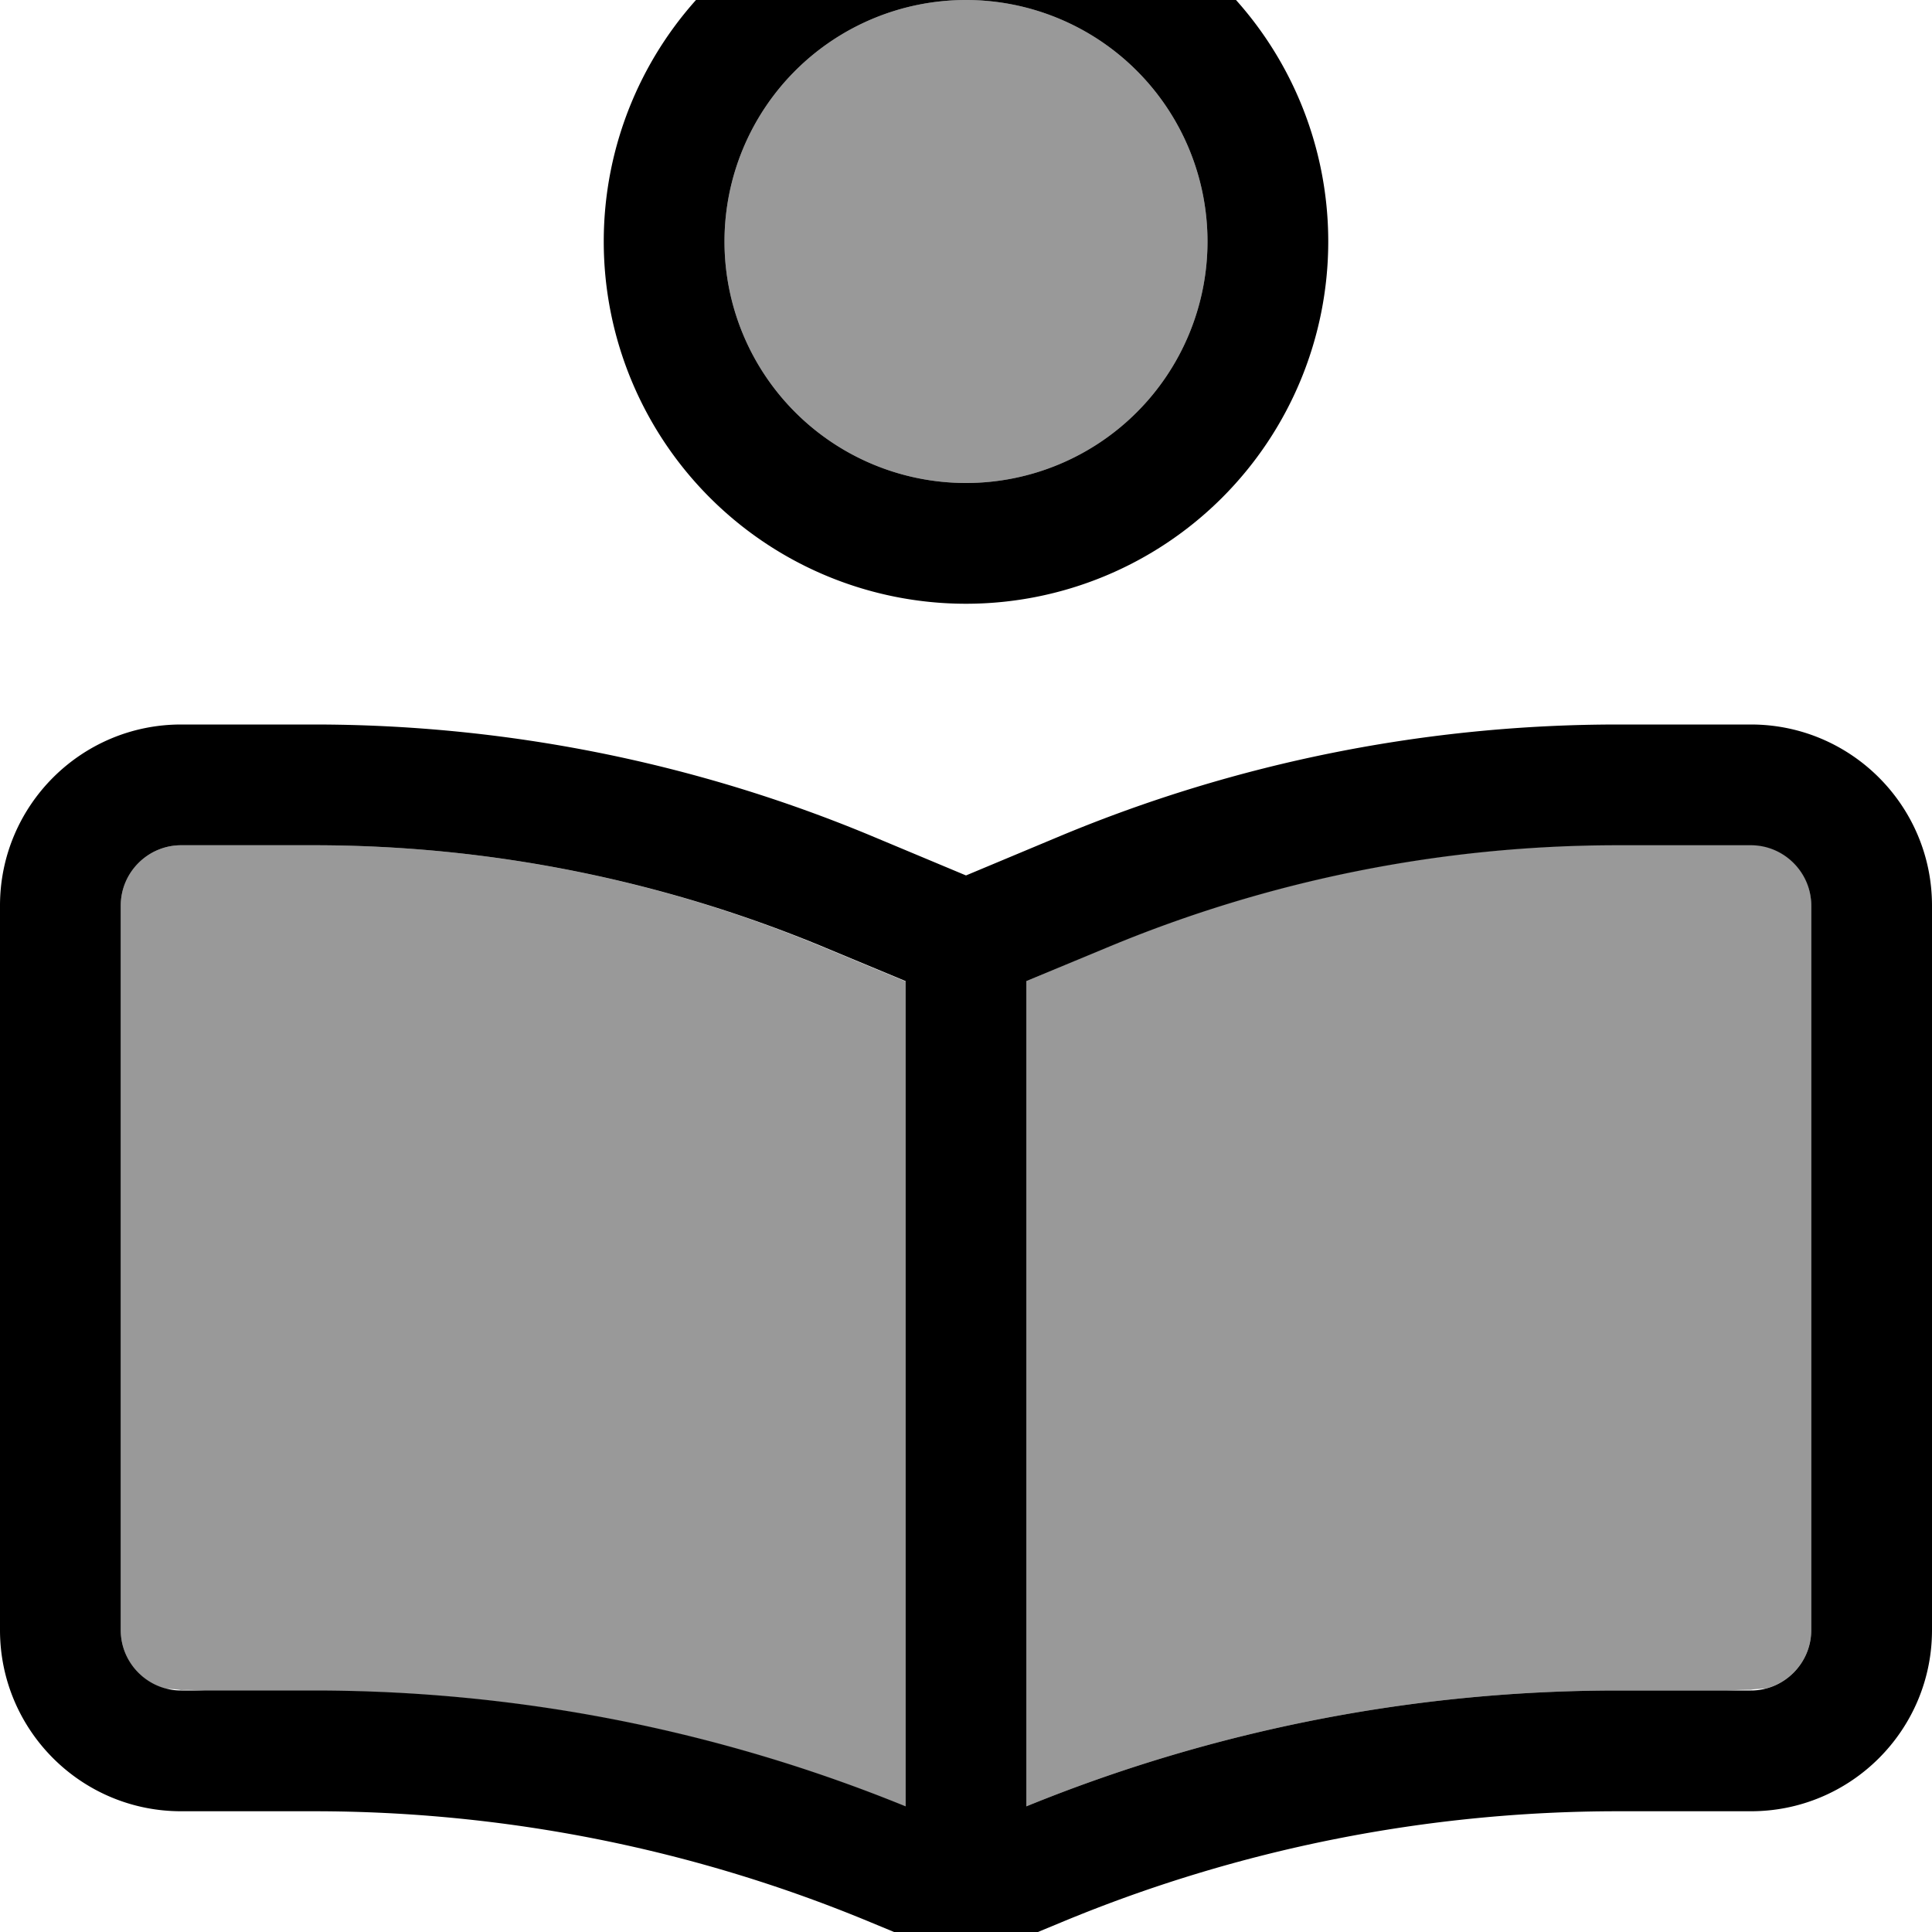
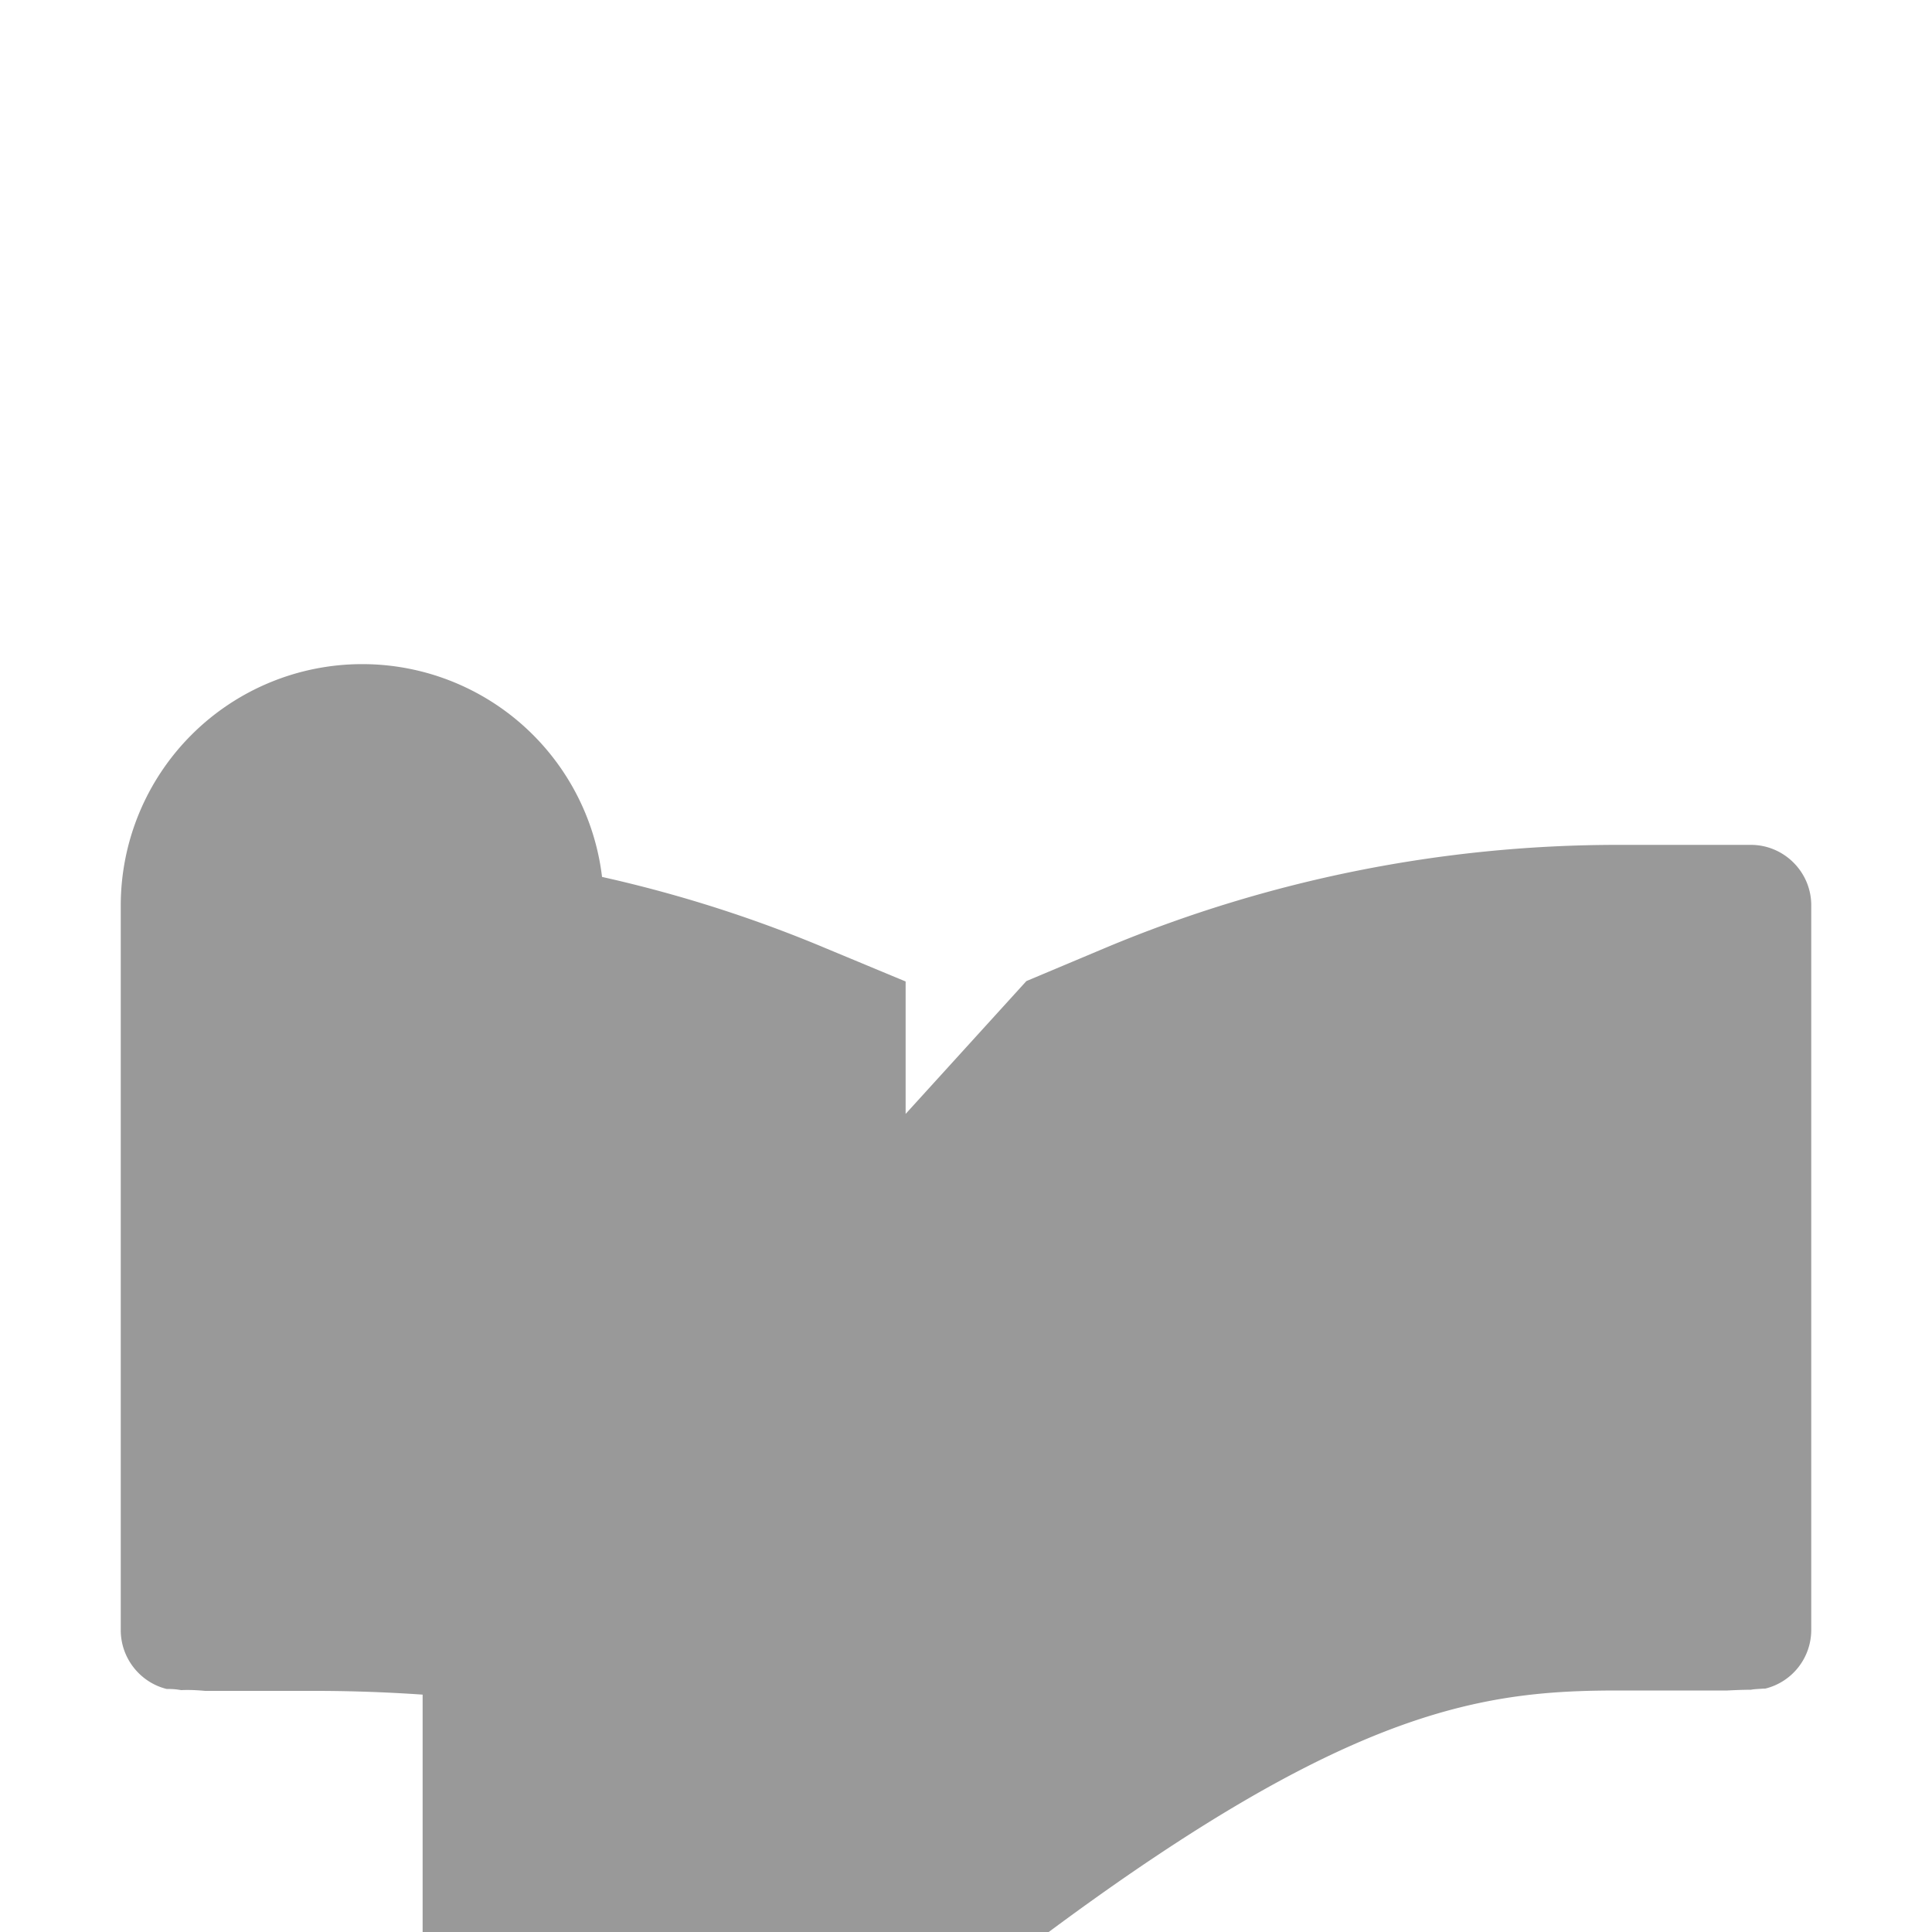
<svg xmlns="http://www.w3.org/2000/svg" viewBox="0 0 512 512">
-   <path style="fill:currentColor;opacity:.4" d="M32 240l0 192c0 7.5 5.2 13.9 12.2 15.6l.5 0c1.1 0 2.2 .1 3.3 .3 2.1-.1 4.2 0 6.3 .2l28.9 0c53.8 0 107 10.4 156.8 30.7l0-218.7-21.4-8.9C175.7 233.2 129.7 224 83.2 224L48 224c-8.8 0-16 7.2-16 16zM192 64a64 64 0 1 0 128 0 64 64 0 1 0 -128 0zm80 196l0 218.7C321.8 458.4 375 448 428.8 448l28.9 0c2.1-.1 4.2-.2 6.3-.2 1.1-.2 2.2-.2 3.3-.3l.5 0c7-1.7 12.2-8 12.2-15.6l0-192c0-8.8-7.2-16-16-16l-35.2 0c-46.5 0-92.5 9.2-135.4 27.1L272 260z" />
-   <path style="fill:currentColor;opacity:1" d="M192 64a64 64 0 1 1 128 0 64 64 0 1 1 -128 0zm160 0a96 96 0 1 0 -192 0 96 96 0 1 0 192 0zM218.6 251.1l21.4 8.9 0 218.7C190.2 458.4 137 448 83.2 448L48 448c-8.8 0-16-7.2-16-16l0-192c0-8.8 7.2-16 16-16l35.2 0c46.5 0 92.5 9.2 135.4 27.1zM428.8 448c-53.8 0-107 10.4-156.8 30.7l0-218.7 21.4-8.9c42.9-17.9 88.9-27.1 135.4-27.1l35.2 0c8.8 0 16 7.2 16 16l0 192c0 8.8-7.2 16-16 16l-35.2 0zM256 232l-25.1-10.5C184.1 202 133.9 192 83.2 192L48 192c-26.5 0-48 21.5-48 48L0 432c0 26.5 21.5 48 48 48l35.2 0c50.7 0 100.9 10 147.7 29.5l12.8 5.3c7.9 3.3 16.7 3.3 24.6 0l12.8-5.3c46.8-19.5 97-29.5 147.7-29.5l35.2 0c26.5 0 48-21.5 48-48l0-192c0-26.5-21.5-48-48-48l-35.2 0c-50.7 0-100.9 10-147.7 29.5L256 232z" />
+   <path style="fill:currentColor;opacity:.4" d="M32 240l0 192c0 7.5 5.2 13.9 12.2 15.6l.5 0c1.1 0 2.2 .1 3.3 .3 2.1-.1 4.2 0 6.3 .2l28.9 0c53.8 0 107 10.4 156.8 30.7l0-218.7-21.4-8.9C175.7 233.2 129.7 224 83.2 224L48 224c-8.8 0-16 7.2-16 16za64 64 0 1 0 128 0 64 64 0 1 0 -128 0zm80 196l0 218.7C321.8 458.4 375 448 428.8 448l28.9 0c2.1-.1 4.2-.2 6.3-.2 1.1-.2 2.2-.2 3.3-.3l.5 0c7-1.7 12.2-8 12.2-15.6l0-192c0-8.8-7.2-16-16-16l-35.2 0c-46.5 0-92.5 9.2-135.4 27.1L272 260z" />
</svg>